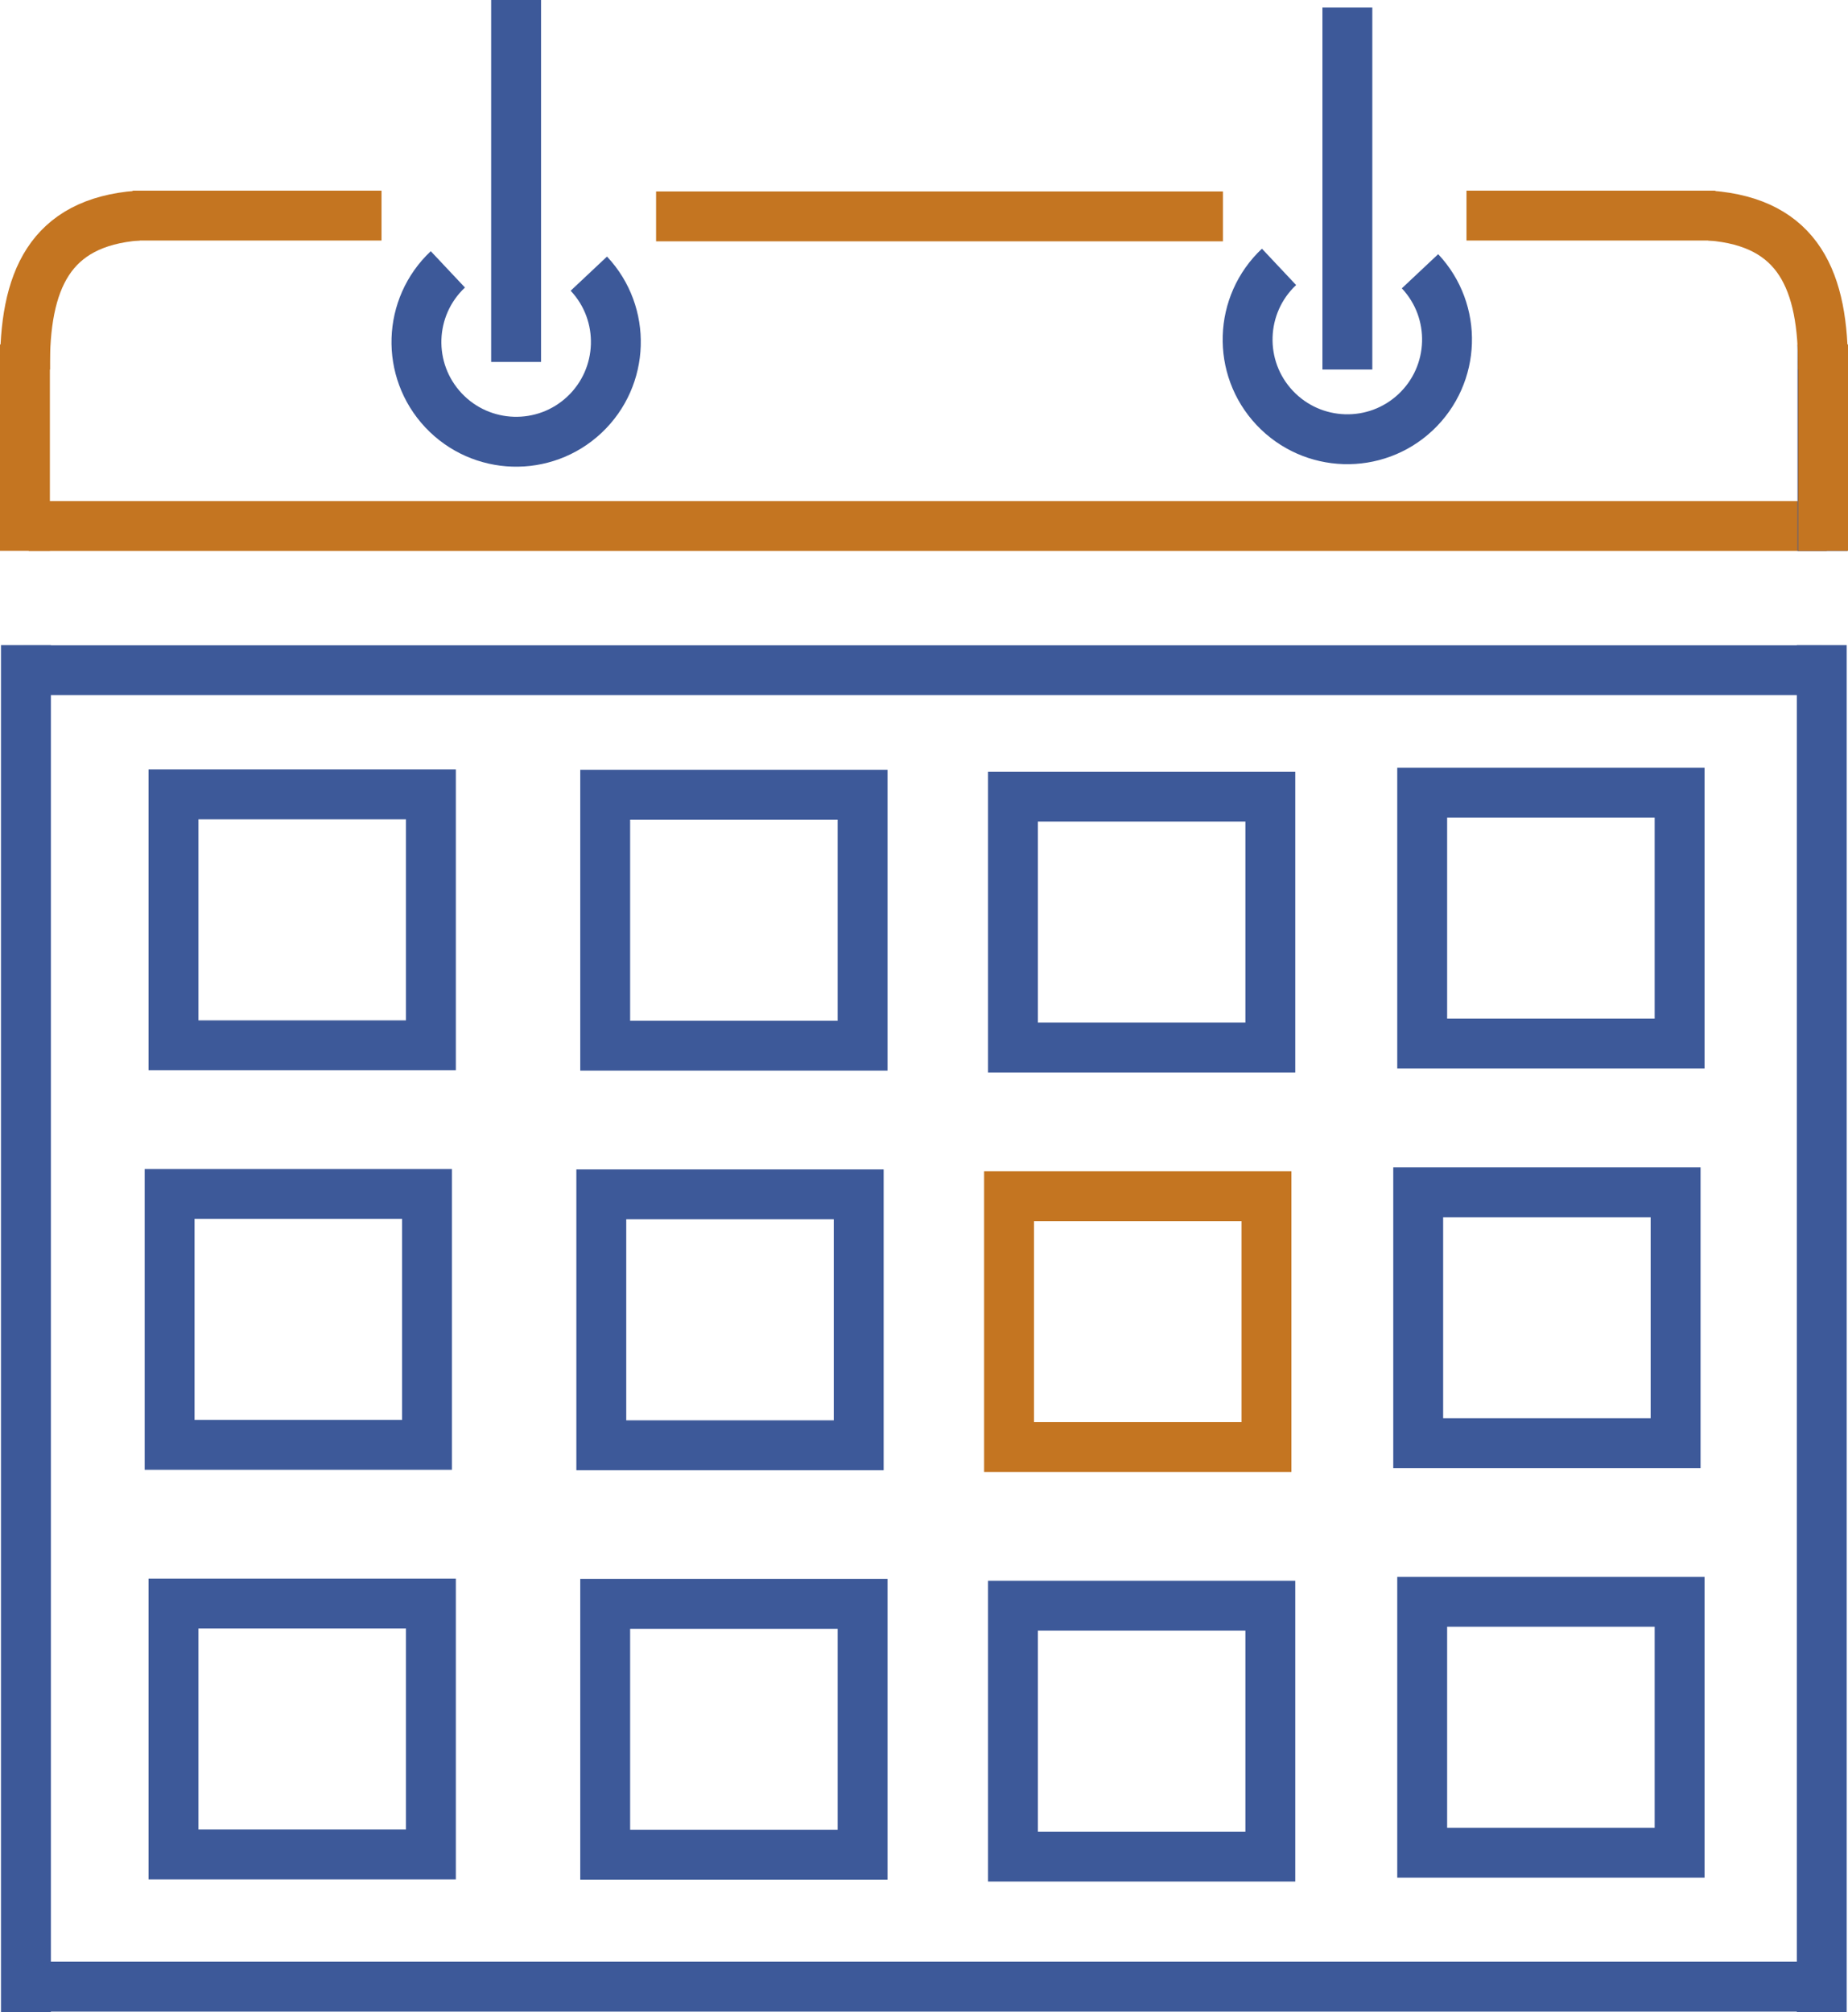
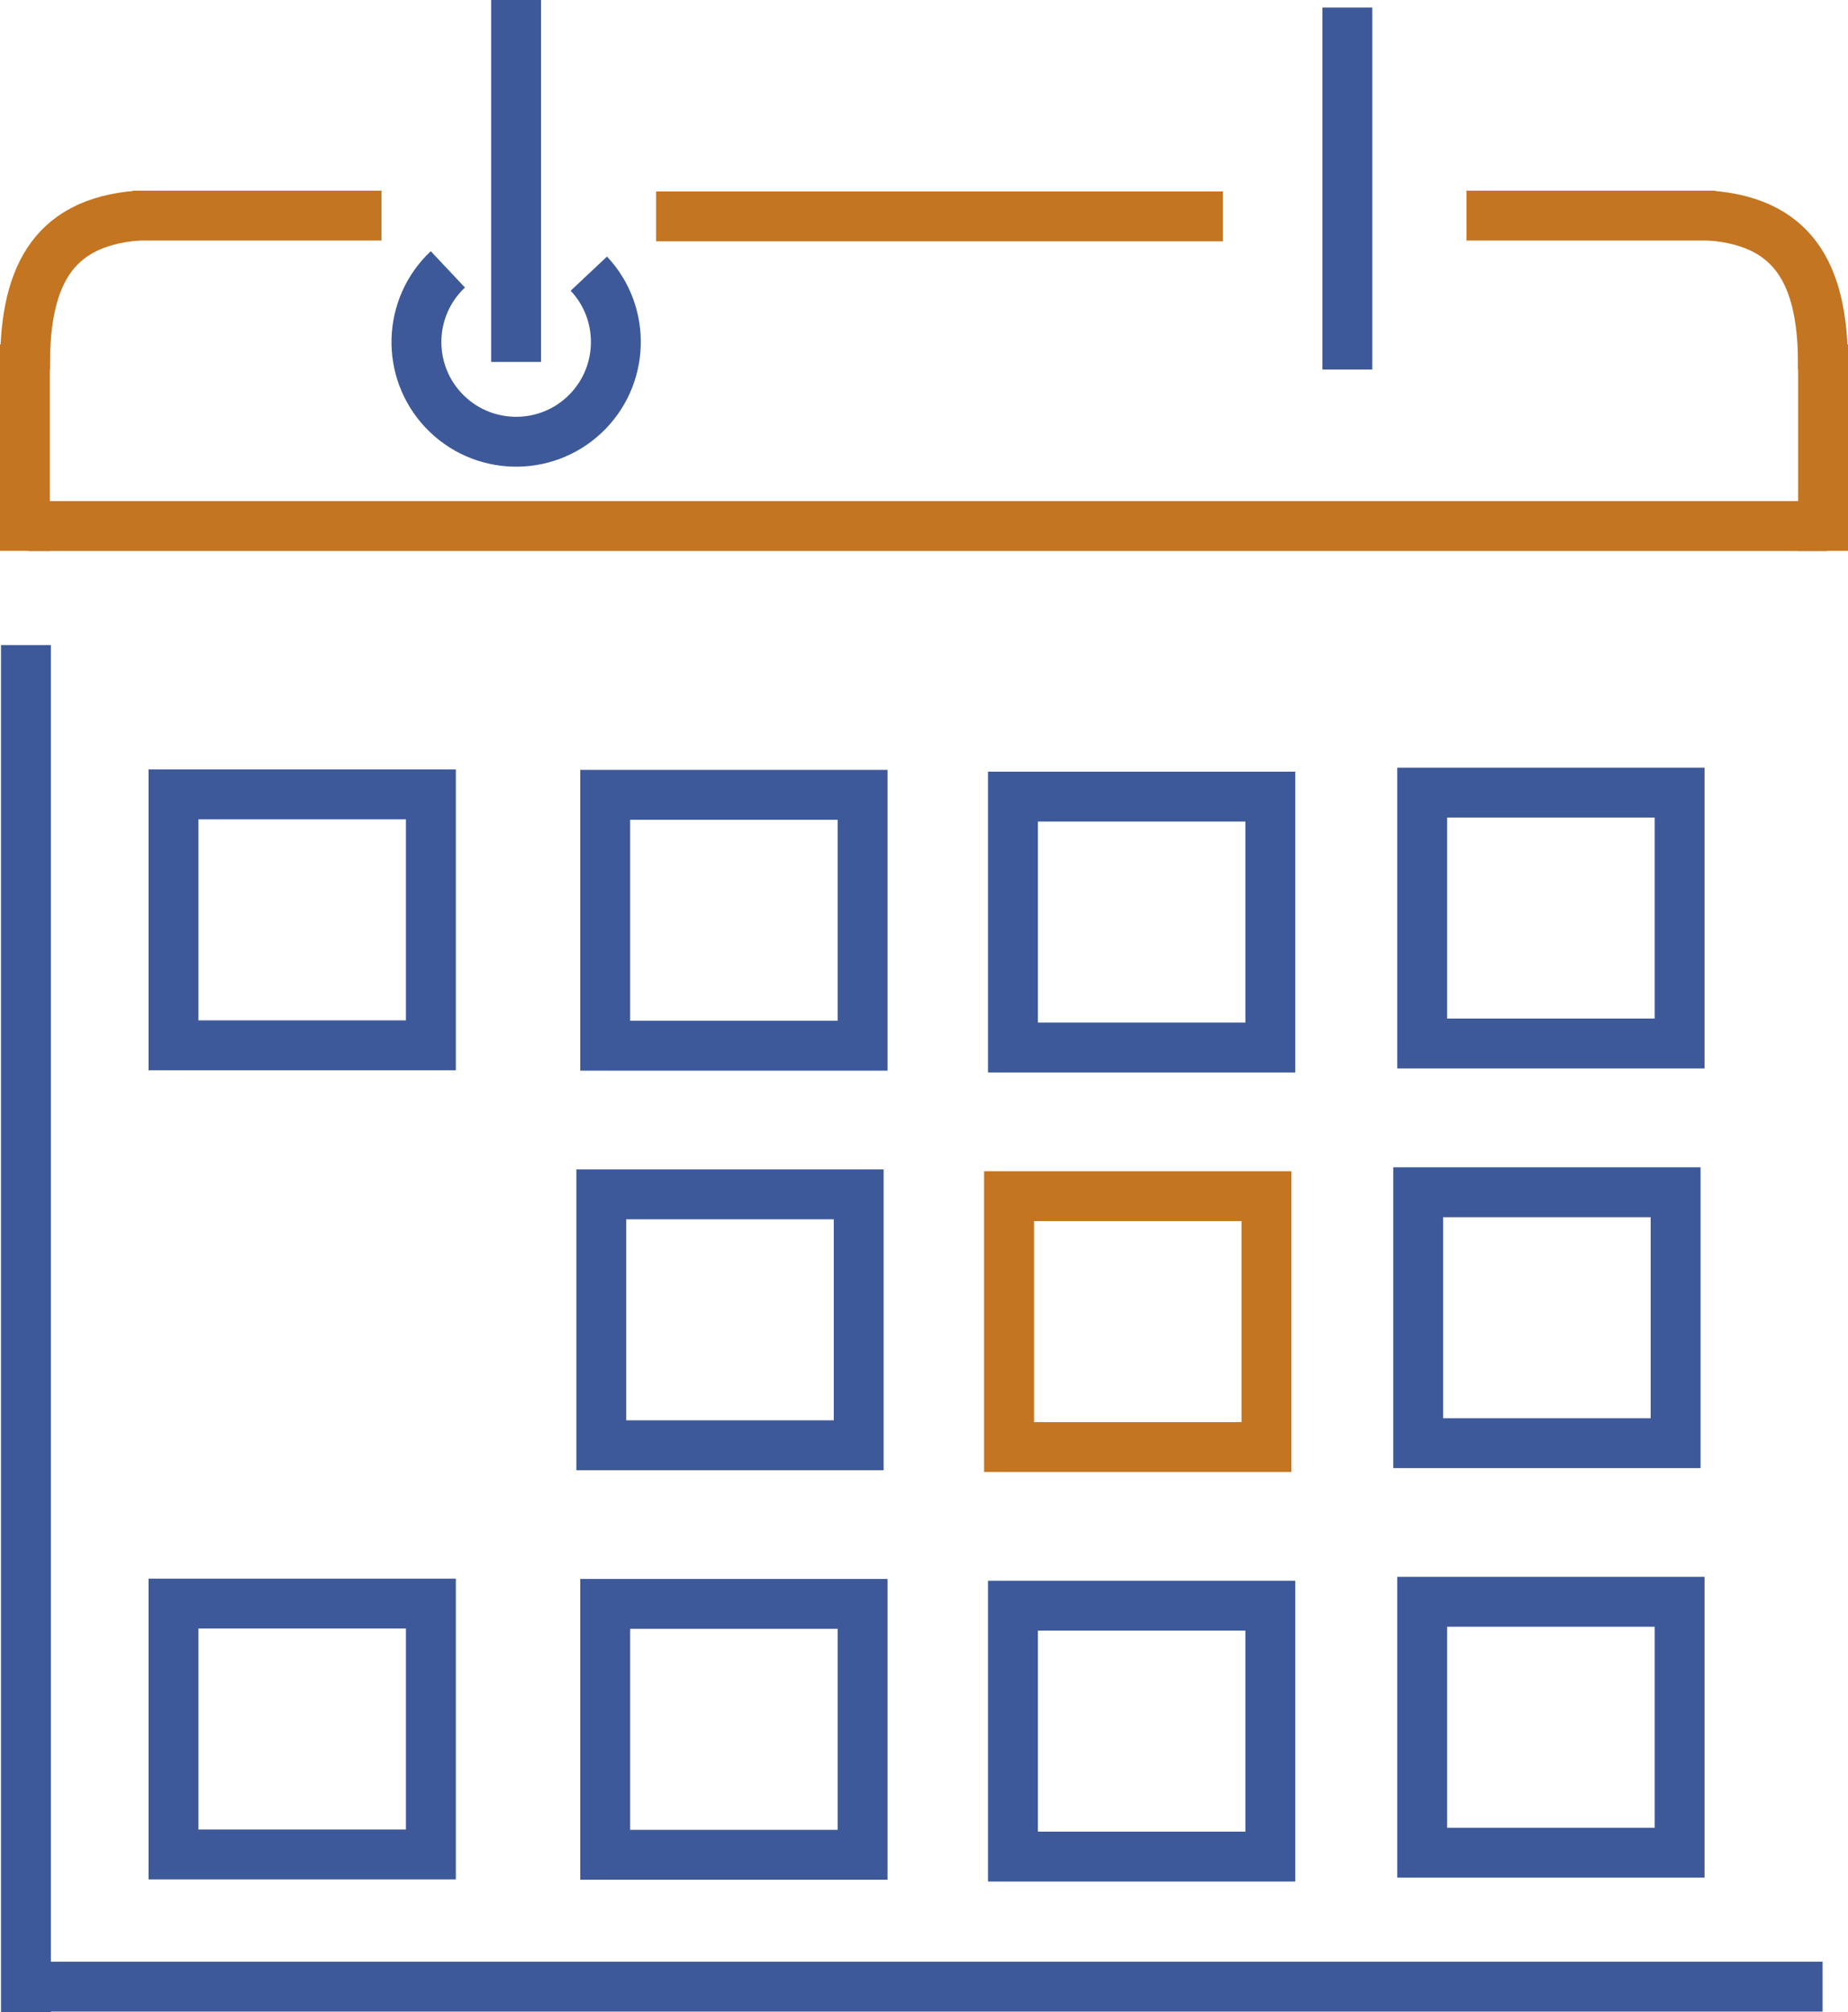
<svg xmlns="http://www.w3.org/2000/svg" xmlns:ns1="http://sodipodi.sourceforge.net/DTD/sodipodi-0.dtd" xmlns:ns2="http://www.inkscape.org/namespaces/inkscape" xml:space="preserve" width="18.523mm" height="20.168mm" style="clip-rule:evenodd;fill-rule:evenodd;image-rendering:optimizeQuality;shape-rendering:geometricPrecision;text-rendering:geometricPrecision" viewBox="0 0 18.523 20.168" version="1.1" id="svg66" ns1:docname="news.svg" ns2:version="0.92.3 (2405546, 2018-03-11)">
  <ns1:namedview pagecolor="#ffffff" bordercolor="#666666" borderopacity="1" objecttolerance="10" gridtolerance="10" guidetolerance="10" ns2:pageopacity="0" ns2:pageshadow="2" ns2:window-width="1920" ns2:window-height="1017" id="namedview68" showgrid="false" ns2:zoom="6.2685709" ns2:cx="22.047797" ns2:cy="20.563368" ns2:window-x="-8" ns2:window-y="-8" ns2:window-maximized="1" ns2:current-layer="Warstwa_x0020_1" />
  <defs id="defs4">
    <style type="text/css" id="style2">
   
    .str1 {stroke:#3D5999;stroke-width:0.5}
    .str2 {stroke:#C47521;stroke-width:0.5}
    .str0 {stroke:#3D5999;stroke-width:0.5}
    .fil0 {fill:none}
   
  </style>
  </defs>
  <g id="Warstwa_x0020_1" transform="translate(-12.686,-12.393)">
    <line class="fil0 str0" x1="12.946" y1="18.859" x2="12.946" y2="32.561" id="line7" style="fill:none;stroke:#3d5999;stroke-width:0.5" />
-     <line class="fil0 str0" x1="30.946" y1="18.859" x2="30.946" y2="32.561" id="line9" style="fill:none;stroke:#3d5999;stroke-width:0.5" />
-     <line class="fil0 str0" x1="12.922" y1="19.111" x2="30.946" y2="19.111" id="line11" style="fill:none;stroke:#3d5999;stroke-width:0.5" />
    <line class="fil0 str0" x1="12.93" y1="32.307" x2="30.954" y2="32.307" id="line13" style="fill:none;stroke:#3d5999;stroke-width:0.5" />
    <rect class="fil0 str1" x="14.425" y="20.356" width="2.58" height="2.515" id="rect15" style="fill:none;stroke:#3d5999;stroke-width:0.5" />
    <rect class="fil0 str1" x="18.752" y="20.36" width="2.58" height="2.515" id="rect17" style="fill:none;stroke:#3d5999;stroke-width:0.5" />
    <rect class="fil0 str1" x="22.839" y="20.378" width="2.58" height="2.515" id="rect19" style="fill:none;stroke:#3d5999;stroke-width:0.5" />
    <rect class="fil0 str1" x="26.941" y="20.338" width="2.58" height="2.515" id="rect21" style="fill:none;stroke:#3d5999;stroke-width:0.5" />
-     <rect class="fil0 str1" x="14.386" y="24.361" width="2.58" height="2.515" id="rect23" style="fill:none;stroke:#3d5999;stroke-width:0.5" />
    <rect class="fil0 str1" x="18.713" y="24.365" width="2.58" height="2.515" id="rect25" style="fill:none;stroke:#3d5999;stroke-width:0.5" />
    <rect class="fil0 str2" x="22.8" y="24.383" width="2.58" height="2.515" id="rect27" style="fill:none;stroke:#c47521;stroke-width:0.5" />
    <rect class="fil0 str1" x="26.901" y="24.344" width="2.58" height="2.515" id="rect29" style="fill:none;stroke:#3d5999;stroke-width:0.5" />
    <rect class="fil0 str1" x="14.425" y="28.467" width="2.58" height="2.515" id="rect31" style="fill:none;stroke:#3d5999;stroke-width:0.5" />
    <rect class="fil0 str1" x="18.752" y="28.47" width="2.58" height="2.515" id="rect33" style="fill:none;stroke:#3d5999;stroke-width:0.5" />
    <rect class="fil0 str1" x="22.839" y="28.488" width="2.58" height="2.515" id="rect35" style="fill:none;stroke:#3d5999;stroke-width:0.5" />
    <rect class="fil0 str1" x="26.941" y="28.449" width="2.58" height="2.515" id="rect37" style="fill:none;stroke:#3d5999;stroke-width:0.5" />
    <line class="fil0 str0" x1="12.974" y1="17.666" x2="30.997" y2="17.666" id="line39" style="fill:none;stroke:#c47521;stroke-width:0.5;stroke-opacity:1" />
    <line class="fil0 str0" x1="12.936" y1="15.846" x2="12.936" y2="17.915" id="line41" style="fill:none;stroke:#c47521;stroke-width:0.5;stroke-opacity:1" />
-     <line class="fil0 str0" x1="30.953" y1="15.847" x2="30.953" y2="17.916" id="line43" style="fill:none;stroke:#3d5999;stroke-width:0.5" />
    <line class="fil0 str0" x1="17.859" y1="12.393" x2="17.859" y2="16.021" id="line45" style="fill:none;stroke:#3d5999;stroke-width:0.5;stroke-opacity:1" />
    <line class="fil0 str0" x1="26.191" y1="12.469" x2="26.191" y2="16.097" id="line47" style="fill:none;stroke:#3d5999;stroke-width:0.5;stroke-opacity:1" />
    <path class="fil0 str1" d="m 18.588,15.136 c 0.378,0.402 0.358,1.036 -0.044,1.414 -0.402,0.378 -1.035,0.358 -1.413,-0.044 -0.378,-0.403 -0.358,-1.035 0.044,-1.413" id="path49" ns2:connector-curvature="0" style="fill:none;stroke:#3d5999;stroke-width:0.5;stroke-opacity:1" />
-     <path class="fil0 str1" d="m 26.919,15.112 c 0.378,0.402 0.358,1.035 -0.044,1.413 -0.402,0.378 -1.035,0.358 -1.413,-0.044 -0.378,-0.402 -0.358,-1.035 0.044,-1.413" id="path51" ns2:connector-curvature="0" style="fill:none;stroke:#3d5999;stroke-width:0.5;stroke-opacity:1" />
    <path class="fil0 str0" d="m 14.068,14.554 c -0.885,0.069 -1.141,0.651 -1.131,1.546" id="path53" ns2:connector-curvature="0" style="fill:none;stroke:#c47521;stroke-width:0.5;stroke-opacity:1" />
    <line class="fil0 str0" x1="14.016" y1="14.554" x2="16.51" y2="14.554" id="line55" style="fill:none;stroke:#c47521;stroke-width:0.5;stroke-opacity:1" />
    <line class="fil0 str0" x1="30.959" y1="15.846" x2="30.959" y2="17.915" id="line57" style="fill:none;stroke:#c47521;stroke-width:0.5;stroke-opacity:1" />
    <path class="fil0 str0" d="m 29.827,14.554 c 0.885,0.069 1.141,0.651 1.131,1.546" id="path59" ns2:connector-curvature="0" style="fill:none;stroke:#c47521;stroke-width:0.5;stroke-opacity:1" />
    <line class="fil0 str0" x1="29.879" y1="14.554" x2="27.385" y2="14.554" id="line61" style="fill:none;stroke:#c47521;stroke-width:0.5;stroke-opacity:1" />
    <line class="fil0 str0" x1="19.262" y1="14.562" x2="24.944" y2="14.562" id="line63" style="fill:none;stroke:#c47521;stroke-width:0.5;stroke-opacity:1" />
  </g>
</svg>